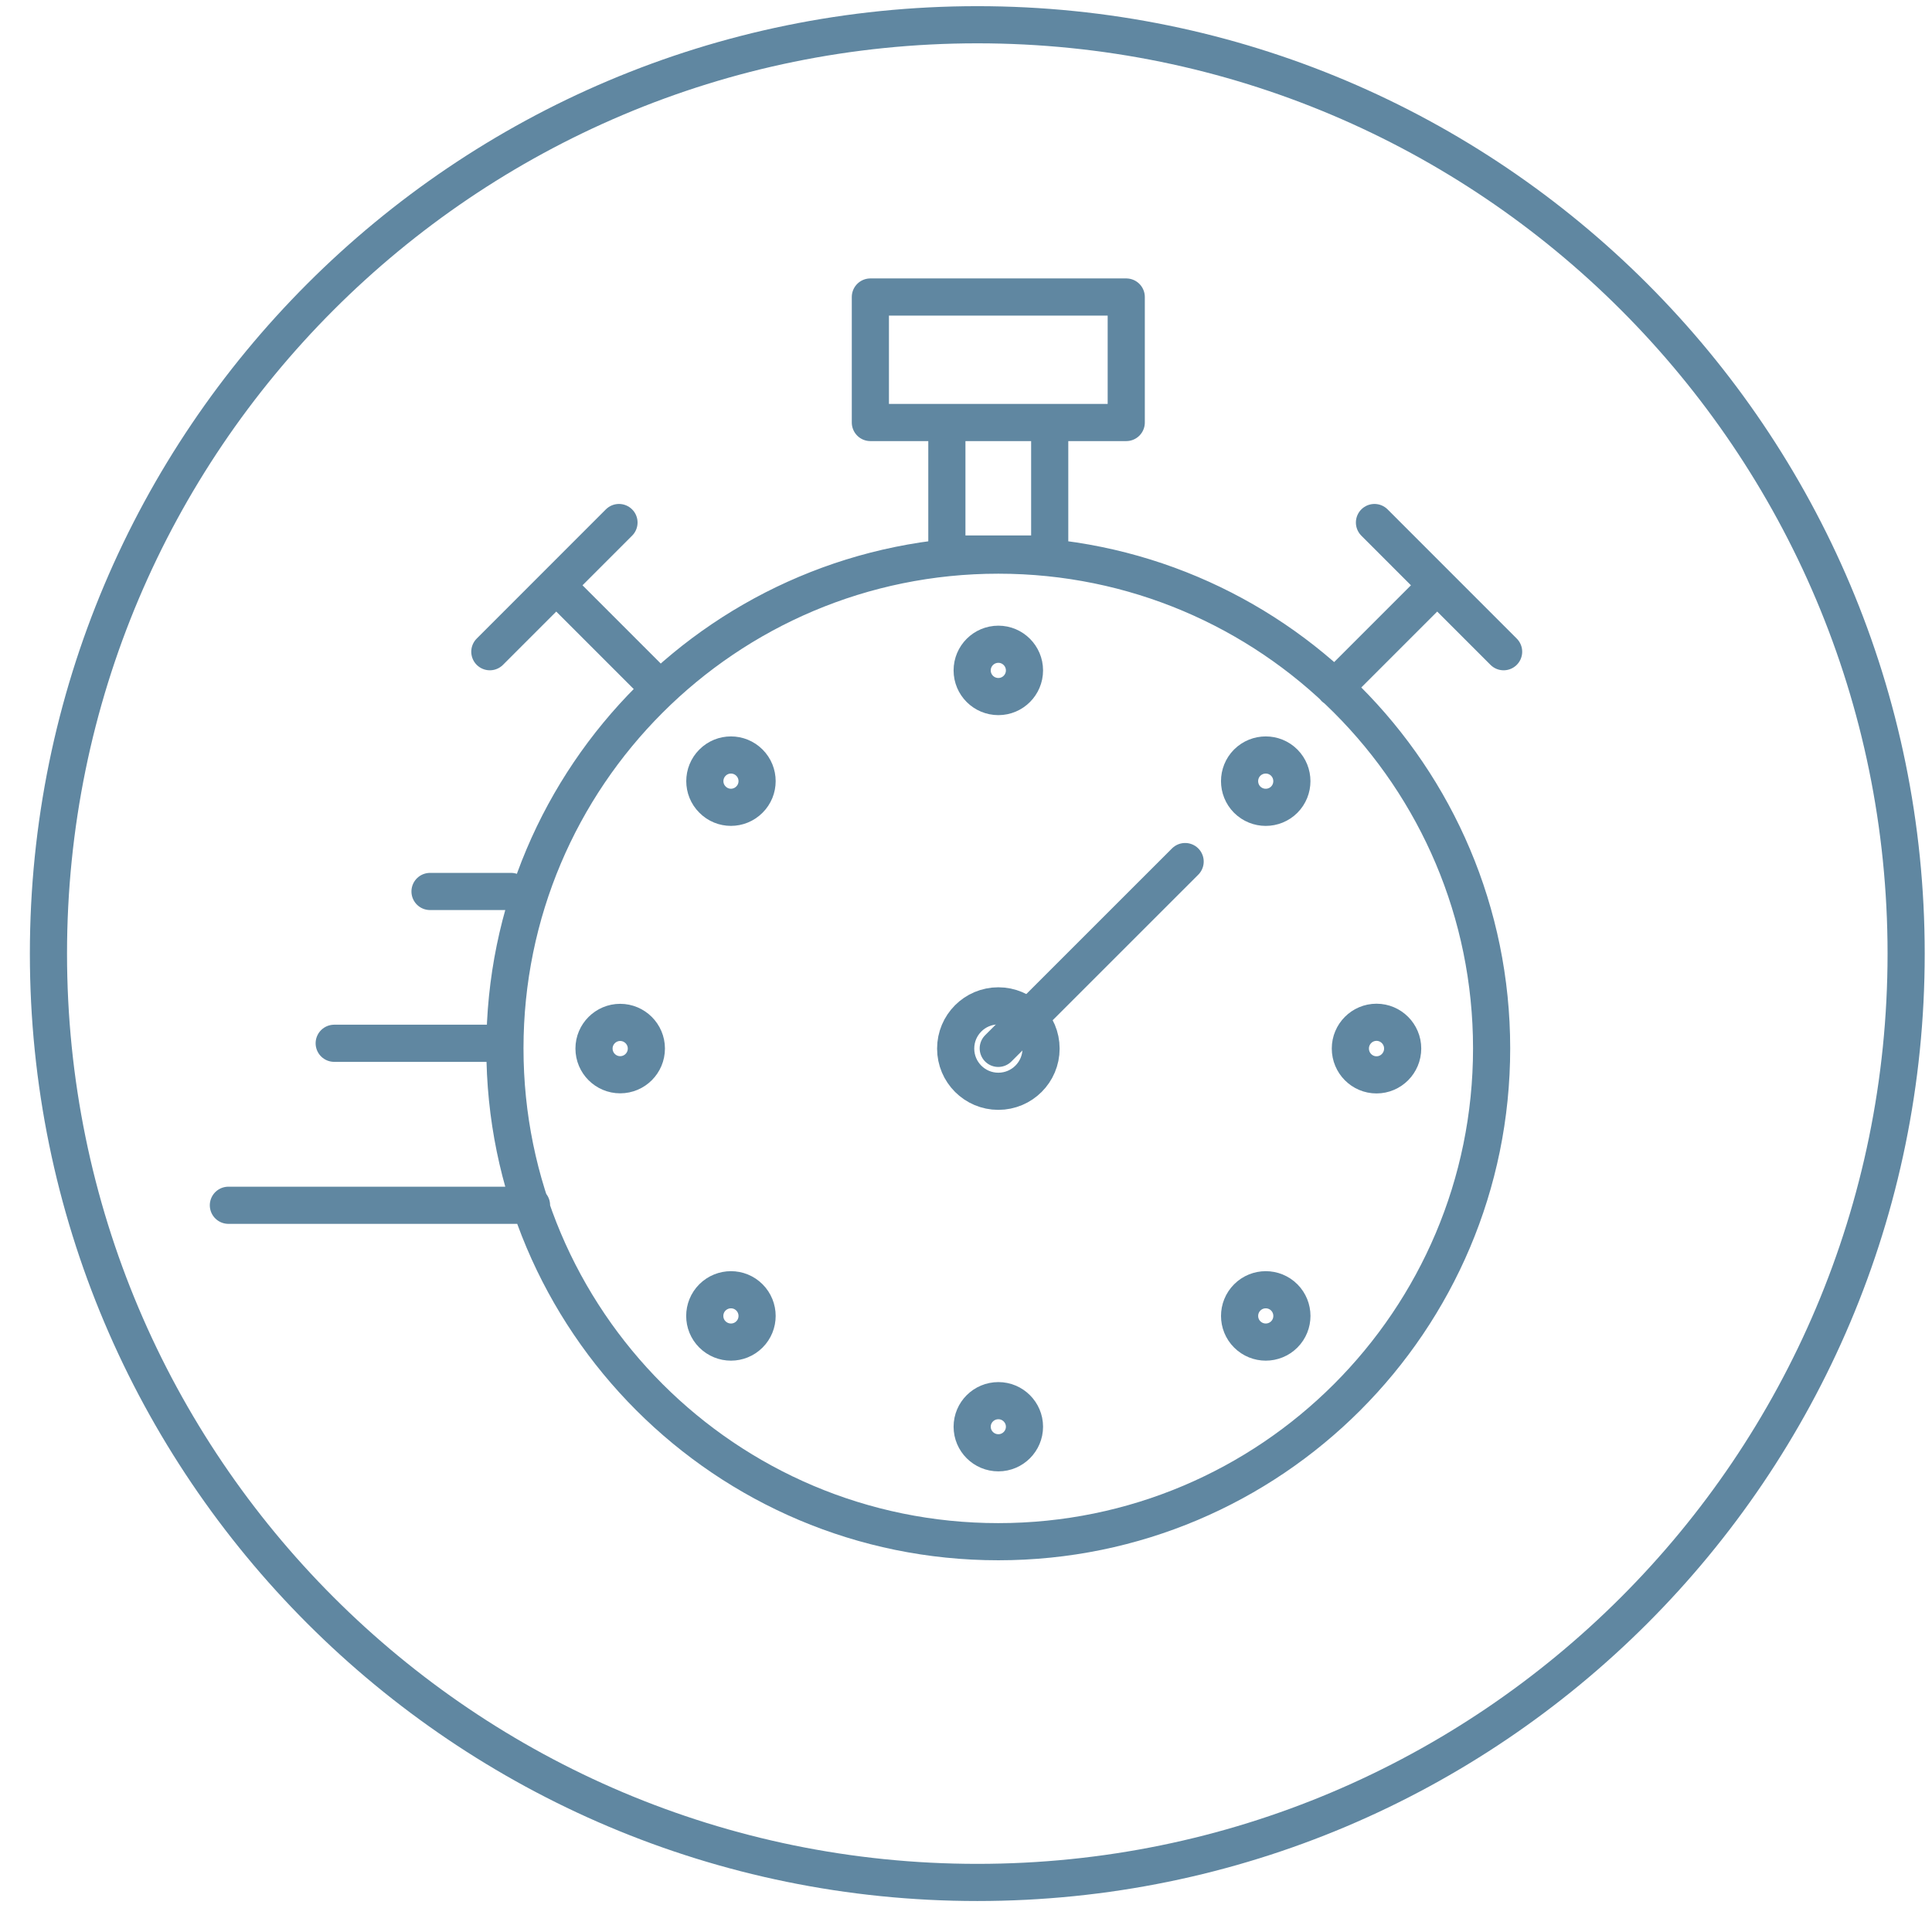
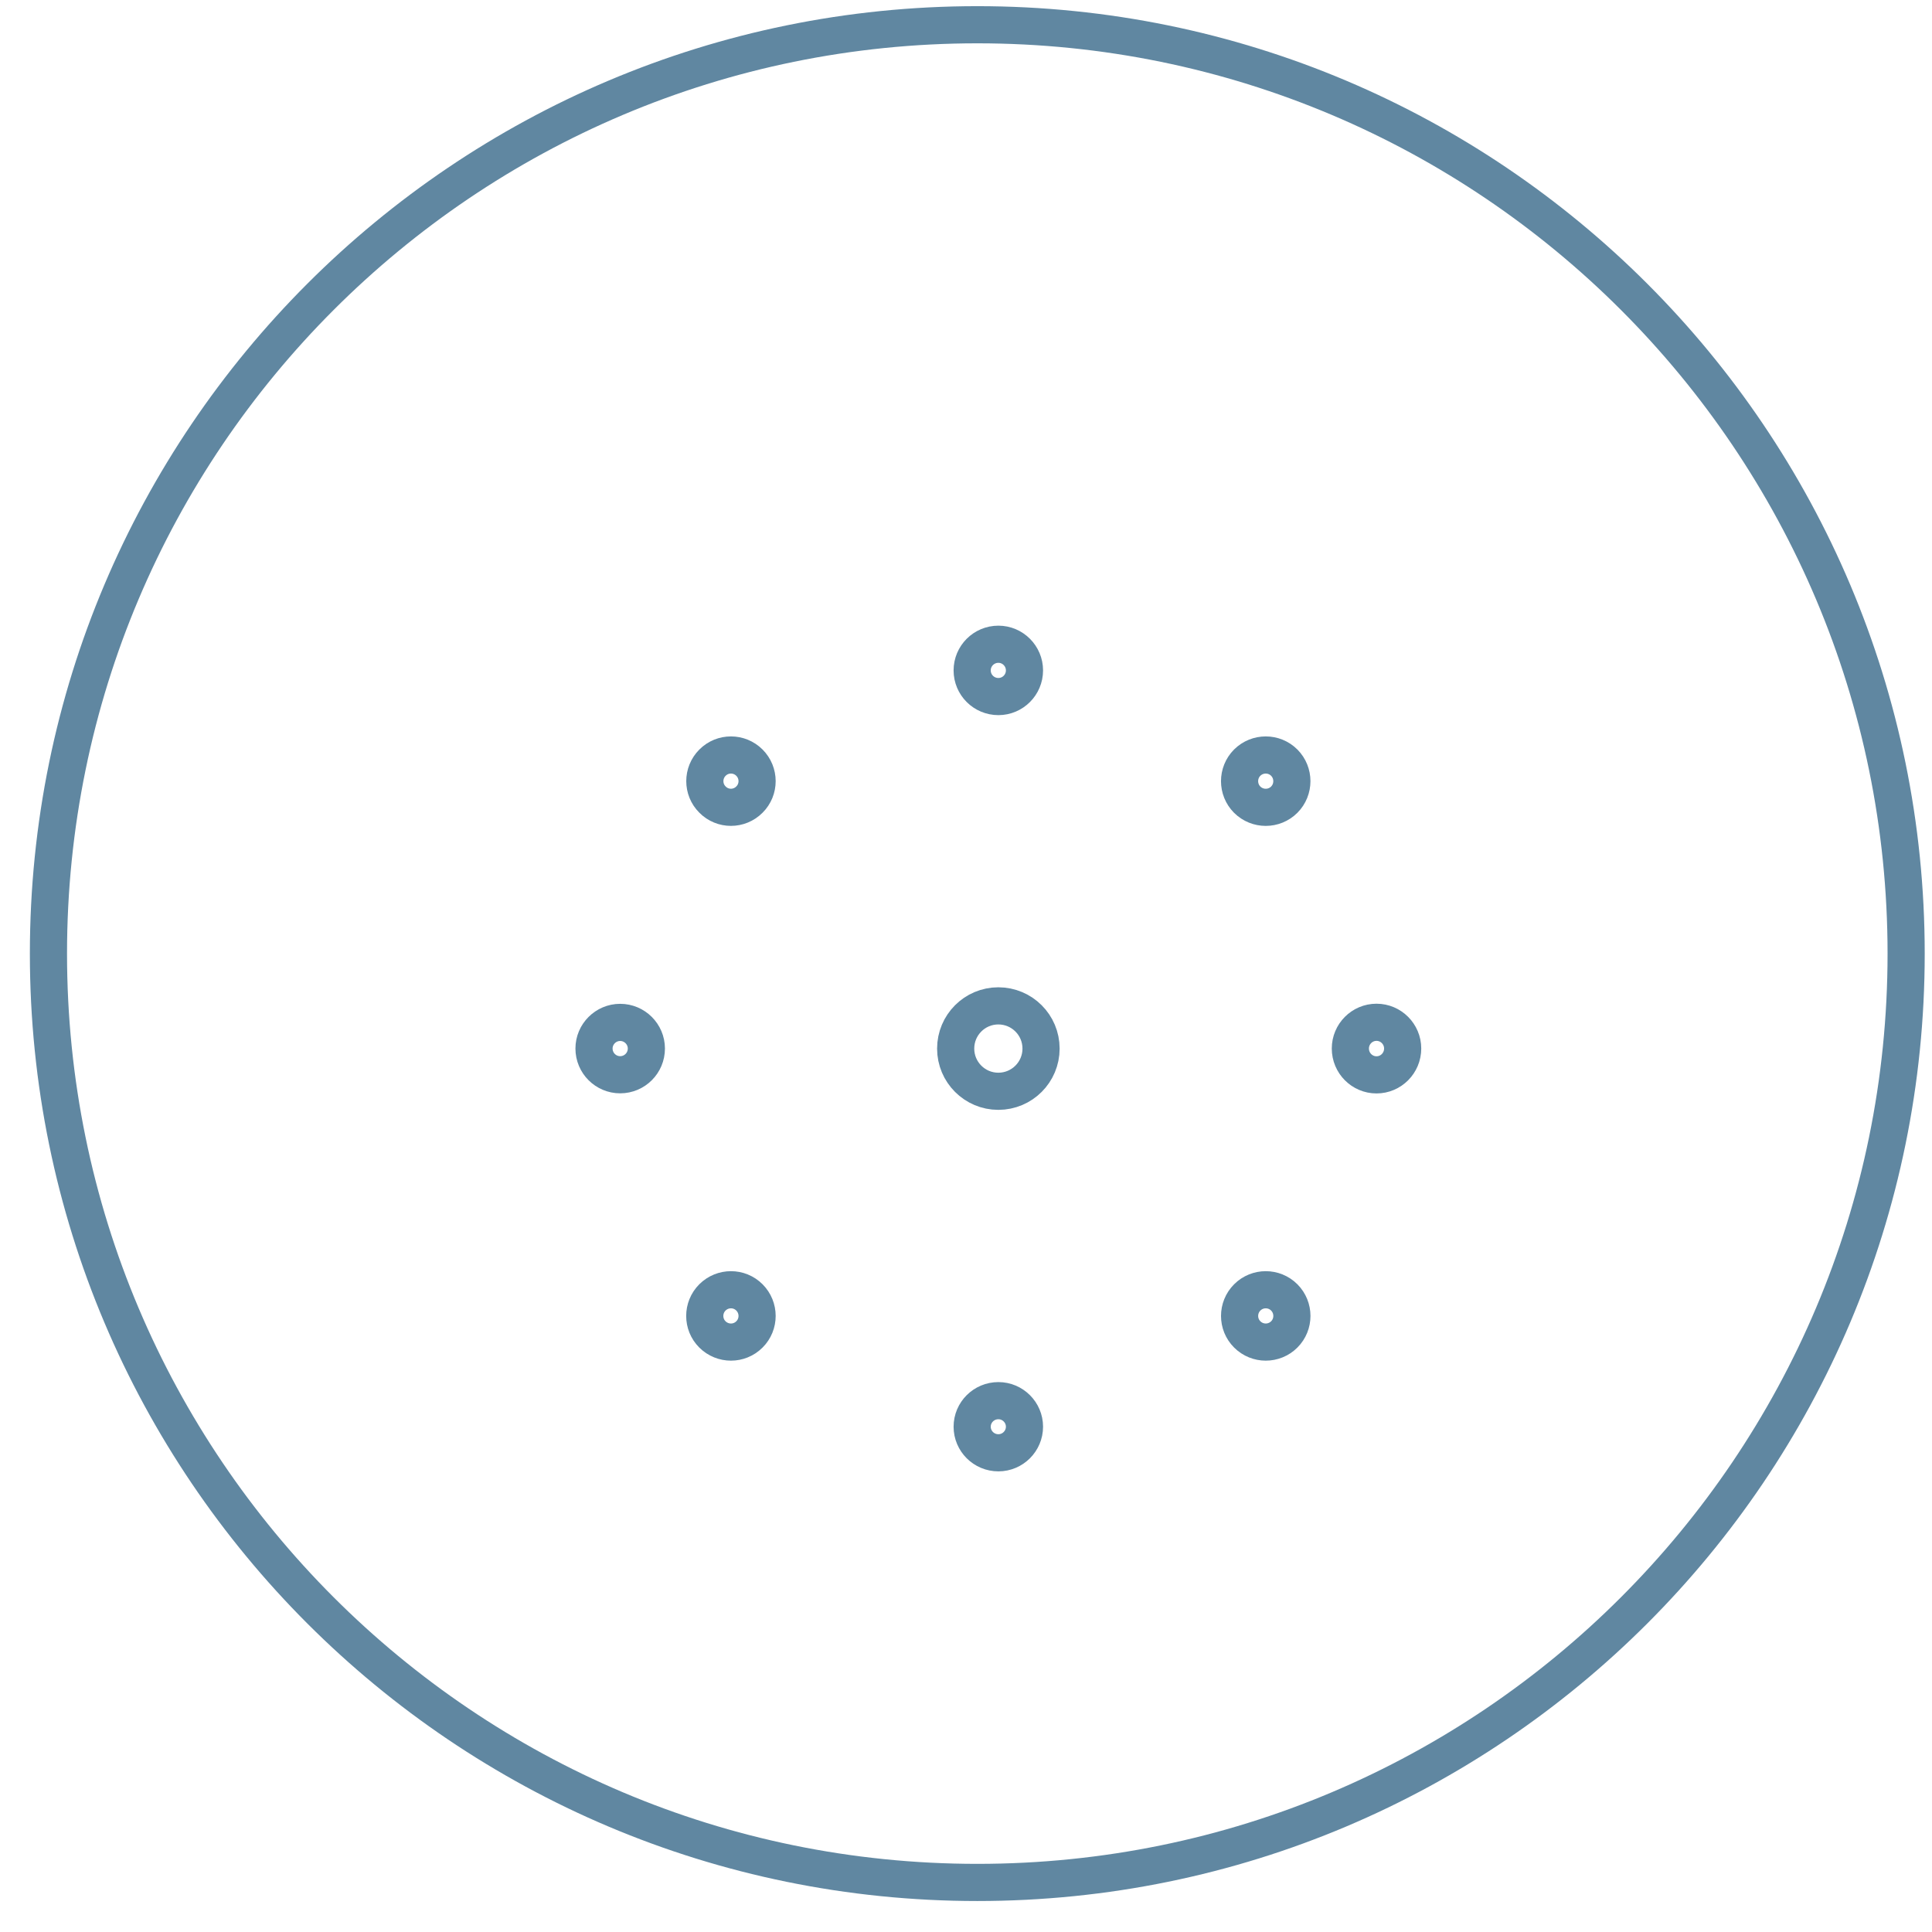
<svg xmlns="http://www.w3.org/2000/svg" width="52" height="52" viewBox="0 0 52 52" fill="none">
  <path d="M51.304 25.667C51.304 39.474 40.112 50.666 26.305 50.666C12.497 50.666 1.304 39.474 1.304 25.667C1.304 11.86 12.497 0.666 26.305 0.666C40.112 0.666 51.304 11.86 51.304 25.667Z" stroke="#6087A1" stroke-miterlimit="10" />
-   <path d="M26.868 28.217L31.898 23.189M14.306 32.44H6.147M13.59 28.08H8.995M13.756 23.994H11.574M13.184 17.541L16.66 14.064M14.972 15.754L17.767 18.549M36.994 14.064L40.47 17.541M35.922 18.514L38.649 15.787M30.313 11.372H23.426V7.994H30.313V11.372ZM28.253 11.372H25.485V14.911H28.253V11.372ZM40.147 28.217C40.147 35.551 34.203 41.495 26.87 41.495C19.536 41.495 13.59 35.551 13.59 28.217C13.59 20.883 19.536 14.941 26.87 14.941C34.203 14.941 40.147 20.883 40.147 28.217Z" stroke="#6087A1" stroke-miterlimit="10" stroke-linecap="round" stroke-linejoin="round" />
  <path d="M33.568 20.527C33.845 20.252 34.291 20.252 34.566 20.527C34.839 20.802 34.839 21.248 34.566 21.523C34.291 21.798 33.845 21.798 33.568 21.523C33.295 21.248 33.295 20.802 33.568 20.527ZM19.175 34.92C19.452 34.645 19.897 34.645 20.171 34.92C20.446 35.195 20.446 35.643 20.171 35.916C19.897 36.191 19.452 36.191 19.175 35.916C18.9 35.643 18.9 35.195 19.175 34.92ZM34.566 34.92C34.84 35.195 34.84 35.643 34.566 35.916C34.291 36.191 33.845 36.191 33.57 35.916C33.295 35.643 33.295 35.195 33.57 34.92C33.845 34.645 34.291 34.645 34.566 34.92ZM20.171 20.527C20.446 20.802 20.446 21.248 20.171 21.521C19.896 21.798 19.45 21.798 19.177 21.521C18.902 21.248 18.902 20.802 19.177 20.527C19.45 20.252 19.896 20.252 20.171 20.527ZM37.049 27.515C37.437 27.515 37.753 27.832 37.753 28.221C37.753 28.613 37.437 28.93 37.049 28.93C36.66 28.93 36.345 28.613 36.345 28.221C36.345 27.832 36.66 27.515 37.049 27.515ZM16.692 27.518C17.081 27.518 17.397 27.835 17.397 28.221C17.397 28.612 17.081 28.927 16.692 28.927C16.304 28.927 15.988 28.612 15.988 28.221C15.988 27.835 16.304 27.518 16.692 27.518ZM27.574 38.4C27.574 38.787 27.258 39.102 26.872 39.102C26.481 39.102 26.166 38.787 26.166 38.4C26.166 38.014 26.481 37.699 26.872 37.699C27.258 37.699 27.574 38.014 27.574 38.4ZM27.574 18.044C27.574 18.433 27.258 18.748 26.872 18.748C26.481 18.748 26.166 18.433 26.166 18.044C26.166 17.656 26.481 17.34 26.872 17.34C27.258 17.34 27.574 17.656 27.574 18.044ZM28.02 28.223C28.02 28.857 27.506 29.372 26.87 29.372C26.236 29.372 25.722 28.857 25.722 28.223C25.722 27.588 26.236 27.073 26.87 27.073C27.506 27.073 28.02 27.588 28.02 28.223Z" stroke="#6087A1" stroke-miterlimit="10" />
</svg>